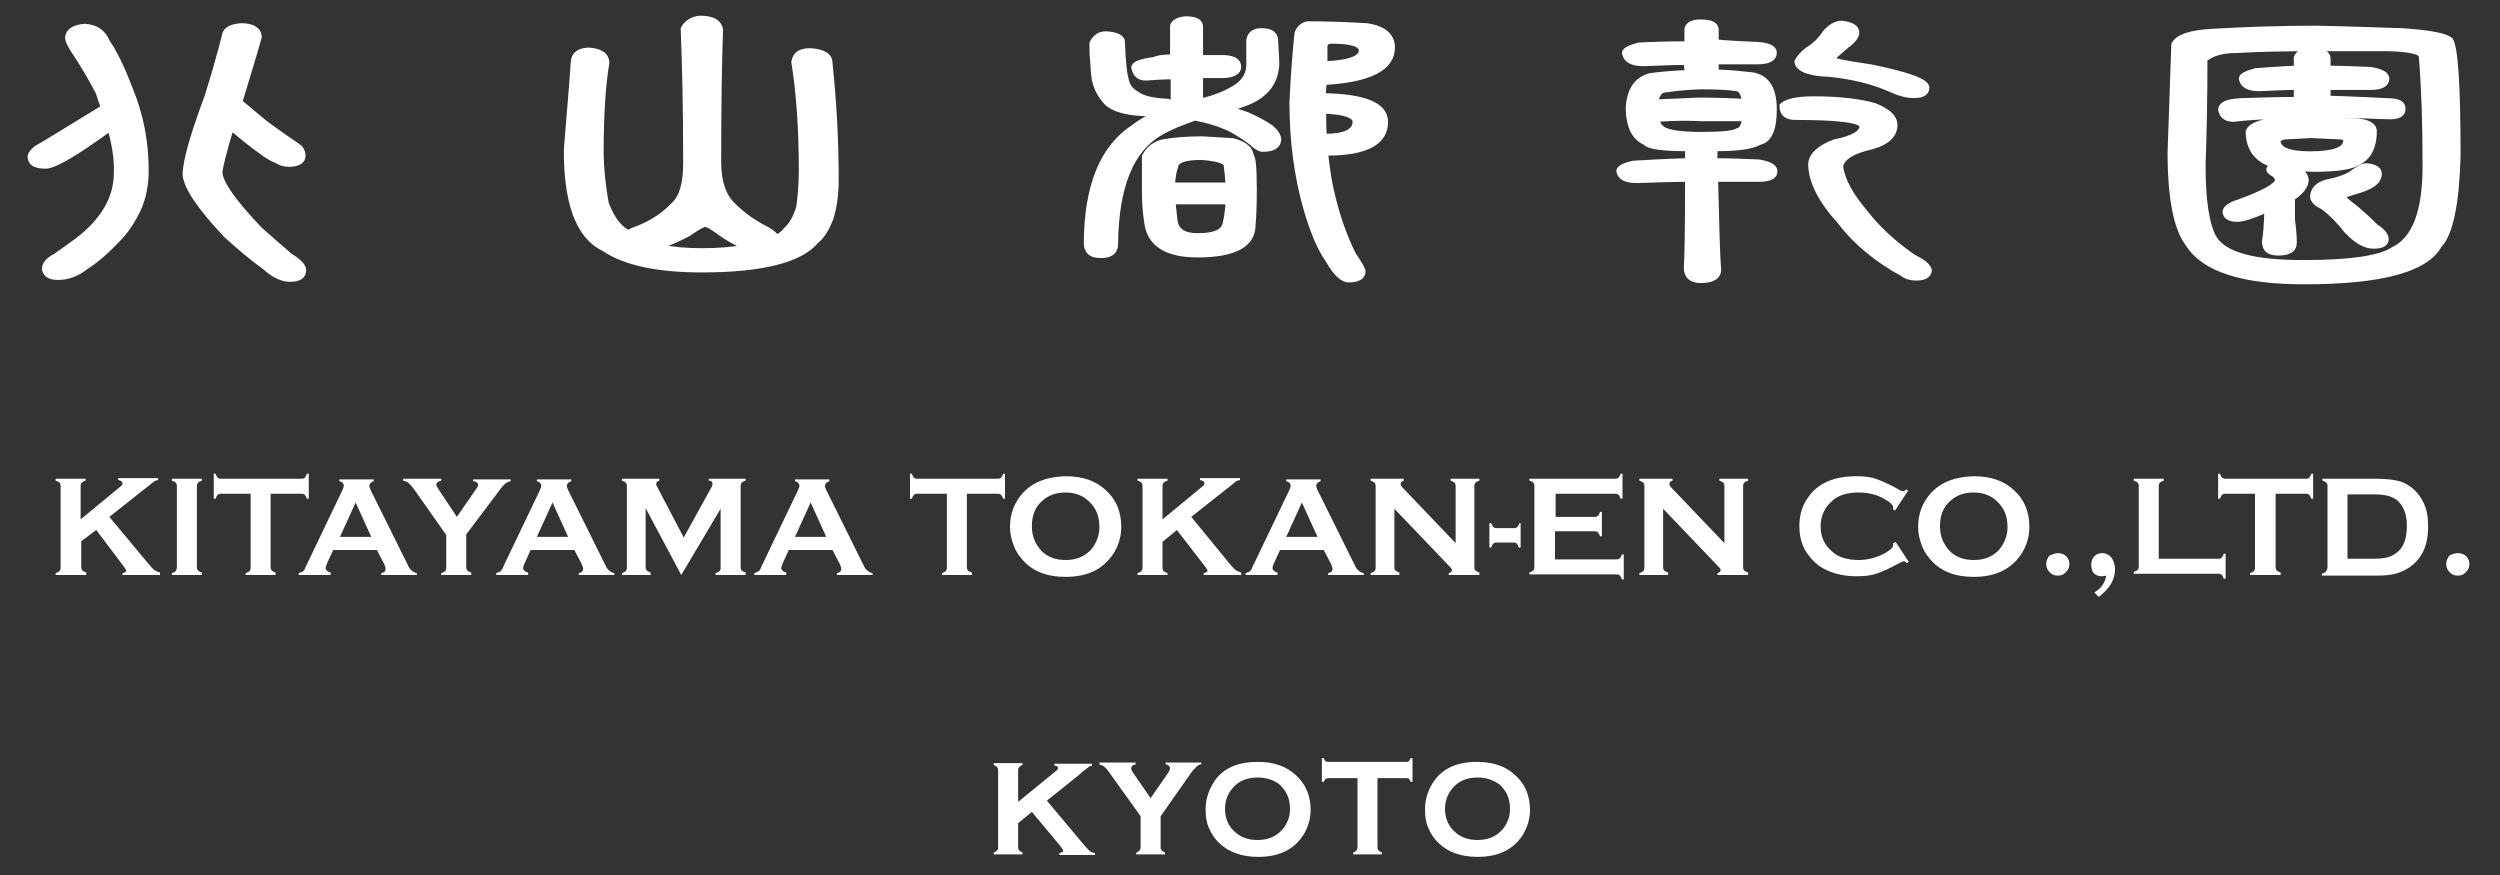
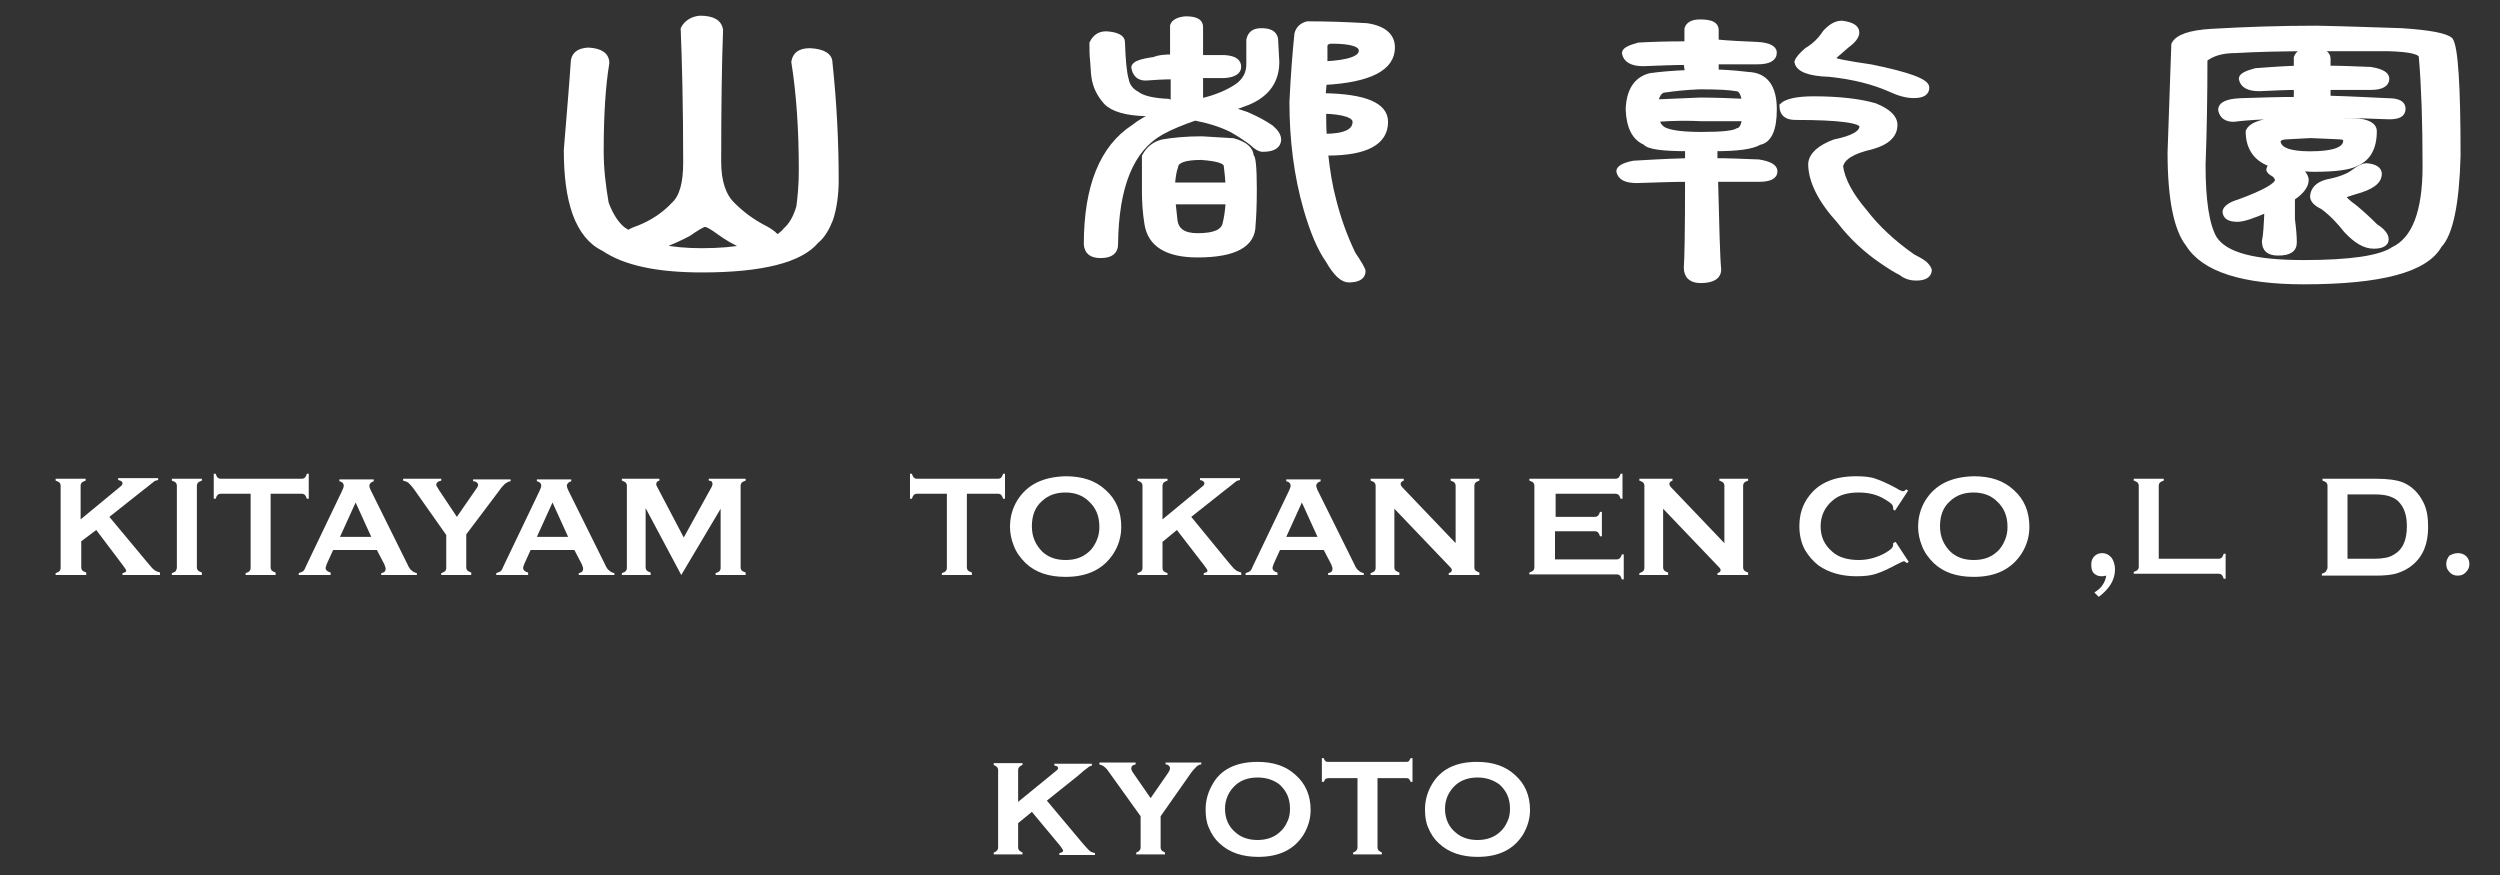
<svg xmlns="http://www.w3.org/2000/svg" version="1.1" id="レイヤー_1" x="0px" y="0px" viewBox="0 0 400 140" style="enable-background:new 0 0 400 140;" xml:space="preserve">
  <rect x="0" y="0" width="400" height="140" fill="#333333" stroke="none" />
  <style type="text/css">
	.st0{fill:#FFFFFF;stroke:#FFFFFF;stroke-width:0.78;}
	.st1{fill:#FFFFFF;}
</style>
  <g>
    <g>
-       <path class="st0" d="M17.6,20.6c-5.5,4-8.9,6-10.3,6c-1.7,0-2.5-0.5-2.5-1.6c0.1-0.5,0.5-0.9,1-1.3c0.9-0.5,4.5-2.7,10.7-6.5    c-0.3-0.8-0.5-1.6-0.8-2.4c-1.2-2.3-2.4-4.3-3.5-6c-0.9-1.3-1.4-2.2-1.4-2.9c0.2-1,1.1-1.6,2.8-1.7c1.8,0.1,3,1,3.6,2.5    c1.1,1.6,2.3,4,3.6,7.4c1.8,4.3,2.6,8.7,2.6,13.2c0,2.2-0.4,4.3-1.2,6.1c-1,2.1-2.1,3.7-3.3,4.9c-1.8,1.9-3.5,3.4-5.1,4.4    c-1.5,1.2-3,1.7-4.5,1.7c-1.3,0-2-0.4-2.2-1.3c0-0.8,0.5-1.5,1.7-2.1c1.1-0.8,2.3-1.6,3.5-2.5c4.2-3.2,6.3-6.8,6.3-10.8    C18.7,25.5,18.3,23.1,17.6,20.6z M38.4,16.3c1.4,1.2,2.8,2.3,4.2,3.5c2.1,1.5,3.9,2.8,5.4,3.8c0.3,0.4,0.5,0.8,0.5,1.3    c0,0.9-0.8,1.4-2.3,1.4c-0.7,0-1.4-0.2-2-0.6c-0.8-0.3-1.6-0.8-2.5-1.5c-1.3-0.9-2.9-2.2-4.7-3.7c-1.2,4-1.8,6.4-1.8,7.2    c0.2,1.8,2.4,4.8,6.4,9c1.8,1.6,3.4,3,4.8,4.2c1.5,0.9,2.2,1.7,2.2,2.3c0,1-0.7,1.5-2.2,1.5c-1.2,0-2.6-0.6-4-1.9    c-2.1-1.5-4.2-3.3-6.3-5.2c-4.2-4.5-6.4-7.7-6.5-9.8c0.1-2.3,1.3-6.4,3.5-12.3c1-3.2,2-6.6,2.9-10.2c0.3-0.7,1.2-1.1,2.6-1.2    c1.8,0,2.8,0.6,2.9,1.8C40.5,9.5,39.4,12.9,38.4,16.3z" />
      <path class="st0" d="M124.3,38c0.6-0.4,1.1-0.8,1.4-1.2c0.9-0.8,1.6-2,2.1-3.7c0.2-1.5,0.4-3.5,0.4-5.8c0-6.6-0.4-12.4-1.2-17.4    c0.2-1.2,1-1.8,2.6-1.8c2.1,0.1,3.2,0.8,3.2,1.9c0.7,6.6,1,12.8,1,18.8c0,2.3-0.3,4.5-0.9,6.3c-0.6,1.5-1.3,2.7-2.3,3.5    c-2.5,3-8.6,4.6-18.3,4.6c-7.1,0-12.3-1.1-15.7-3.4c-2.1-1-3.6-2.9-4.6-5.6c-1-2.8-1.4-6.2-1.4-10.2c0.5-6.2,0.9-10.8,1.1-13.9    c0-1.3,0.8-2,2.4-2.1c2,0.1,3,0.8,3,2.1c-0.6,3.6-0.9,8.3-0.9,14.1c0,2.7,0.3,5.4,0.8,8.3c0.7,1.9,1.6,3.3,2.7,4.2    c0.3,0.2,0.6,0.4,0.9,0.5c0.4-0.3,0.9-0.5,1.5-0.7c2.3-0.9,4.2-2.2,5.7-3.8c1.3-1.2,1.9-3.4,1.9-6.7c0-9.3-0.2-16.4-0.4-21.4    c0.5-1,1.5-1.6,2.7-1.7c2,0,3.1,0.6,3.3,1.9C115.1,10,115,17,115,25.9c0,3.2,0.8,5.5,2.3,6.9c1.4,1.4,3.1,2.7,5.3,3.8    C123.5,37.1,124.1,37.6,124.3,38z M105.7,39.5c1.9,0.4,4.1,0.6,6.6,0.6c2.8,0,5.1-0.2,7.1-0.6c-0.1,0-0.1,0-0.2,0    c-1.7-0.7-3-1.5-4.1-2.3c-1.2-0.9-2-1.3-2.3-1.3c-0.5,0.1-1.3,0.6-2.6,1.5c-1.5,0.8-2.9,1.4-4.2,1.9    C105.9,39.3,105.8,39.3,105.7,39.5z" />
      <path class="st0" d="M187.6,9.1c0-1.7,0-3.4,0-5c0.2-0.6,0.9-1,2.1-1.1c1.6,0,2.4,0.4,2.4,1.3c0,1.7,0,3.3,0,4.9    c1.1,0,2.4,0,3.8,0c1.6,0.1,2.3,0.6,2.3,1.5c0,0.8-0.8,1.3-2.3,1.4c-1.3,0-2.5,0-3.8,0c0,1.3,0,2.6,0,4c0.1,0,0.1,0,0.2,0    c2.2-0.5,4.1-1.3,5.6-2.3c1.3-0.9,1.9-2.1,1.9-3.5V6.4c0.2-1,0.8-1.5,2-1.5c1.4,0,2.1,0.4,2.3,1.3l0.2,3.7c0,3-1.5,5.2-4.6,6.5    c-1,0.4-1.9,0.7-2.9,1c0.9,0.3,1.8,0.6,2.7,0.9c1.6,0.7,2.9,1.4,3.9,2.1c0.8,0.7,1.2,1.3,1.2,2c-0.1,1-0.9,1.5-2.6,1.5    c-0.4,0-1-0.3-1.7-1c-0.8-0.6-1.8-1.3-3.2-2.1c-1.8-0.9-3.8-1.5-5.9-1.9c-2,0.7-3.8,1.4-5.4,2.3c-4.8,2.7-7.2,8.6-7.3,17.9    c0,1.2-0.8,1.8-2.4,1.8c-1.5,0-2.2-0.6-2.3-1.8c0-9.2,2.5-15.5,7.6-18.8c1-0.8,2.2-1.5,3.6-2c-0.6,0-1.1,0-1.7-0.1    c-3.1-0.1-5.2-0.7-6.3-1.8c-1.1-1.2-1.8-2.6-2-4.2c-0.1-0.7-0.1-1.6-0.2-2.6c-0.1-0.8-0.1-1.7-0.1-2.7c0.5-1,1.2-1.5,2.3-1.5    c1.7,0.1,2.6,0.6,2.6,1.3c0.1,3,0.3,5,0.6,6c0.2,1.1,0.8,1.8,1.7,2.3c0.9,0.7,2.6,1.1,5,1.2c0.2,0.1,0.5,0.2,0.8,0.2    c0-1.4,0-2.8,0-4.1c-1.6,0-3,0.1-4.4,0.2c-1.1,0-1.7-0.6-1.9-1.7c0-0.6,1.1-1,3.3-1.3C185.3,9.2,186.3,9.1,187.6,9.1z M192.3,22.2    c1.9,0.1,3.6,0.2,5,0.3c1.9,0.5,2.9,1.4,2.9,2.5c0.3,0,0.5,1.7,0.5,5.2c0,2.8-0.1,4.7-0.2,5.8c0,3.2-3,4.8-8.9,4.8    c-4.9,0-7.6-1.7-8.1-5c-0.3-1.8-0.4-3.6-0.4-5.2c0-1.9,0-3.8,0-5.6c0.7-1.3,1.7-2,2.9-2.3C187.7,22.4,189.8,22.2,192.3,22.2z     M196.5,29.7c-0.1-1.3-0.2-2.3-0.3-3.1c0-0.8-1.3-1.2-4-1.4c-2.7,0-4,0.5-4.1,1.5c-0.2,0.5-0.4,1.5-0.5,2.9H196.5z M187.7,32.4    c0.1,1,0.2,2,0.3,2.8c0.2,1.7,1.4,2.5,3.6,2.5c2.7,0,4.1-0.6,4.4-1.9c0.2-0.8,0.4-1.9,0.5-3.5H187.7z M209.2,3.8    c2.9,0,6.1,0.1,9.5,0.3c2.7,0.4,4.1,1.6,4.1,3.5c0,3.3-3.6,5.2-10.9,5.6c-0.1,0.6-0.1,1.3-0.2,2.1c6.7,0.1,10,1.5,10,4.2    c0,3.3-3.1,5-9.3,5c-0.1,0-0.2,0-0.3,0c0.3,2.8,0.7,5.3,1.3,7.5c0.7,2.8,1.7,5.7,3.1,8.6c1,1.5,1.6,2.5,1.6,2.8    c0,0.9-0.8,1.4-2.3,1.4c-1,0-2.1-1-3.3-3.1c-1.4-2-2.5-4.7-3.5-8.1c-1.6-5.5-2.3-11.3-2.3-17.3c0.2-4.3,0.5-8,0.8-10.9    C207.7,4.6,208.3,4,209.2,3.8z M211.9,21.8L211.9,21.8c3.3,0,4.9-0.8,4.9-2.3c0-1-1.7-1.6-5-1.7C211.8,19.2,211.8,20.5,211.9,21.8    z M212,10.2c3.9-0.2,5.8-0.9,5.8-2.1c0-1-1.6-1.5-4.7-1.5c-0.7,0-1.1,0.3-1.1,0.8C212,8.3,212,9.2,212,10.2z" />
      <path class="st0" d="M269.8,10c-2,0-4.3,0.1-6.9,0.2c-1.8,0-2.8-0.6-3-1.7c0-0.5,0.8-0.9,2.3-1.3c1.7-0.1,4.3-0.2,7.7-0.2    c0-0.8,0-1.6,0-2.4c0.2-0.7,0.9-1.1,2.1-1.1c1.8,0,2.6,0.4,2.6,1.3c0,0.6,0,1.3,0,1.9c2,0.2,4.2,0.3,6.6,0.4    c1.8,0.1,2.7,0.6,2.7,1.3c0,1-0.9,1.5-2.7,1.5c-2,0-4.2,0-6.6,0c0,0.5,0,1,0,1.6c2.6,0.1,4.3,0.3,5.1,0.4c2.8,0.1,4.2,2,4.2,5.6    c0,3.2-0.8,5-2.4,5.3c-1.2,0.7-3.5,1-7.1,1c0,0.6,0,1.3,0,1.9c2.1,0,4.4,0.1,7,0.2c1.8,0.3,2.6,0.8,2.6,1.5c0,0.9-0.9,1.3-2.6,1.3    c-2,0-4.3,0-6.9,0c0.2,7.6,0.3,12.4,0.5,14.4c0,1.2-1,1.8-2.9,1.8c-1.5,0-2.3-0.7-2.3-2.1c0.1-1.1,0.2-5.7,0.2-14.1    c-2.3,0-5,0.1-8.1,0.2c-1.8,0-2.7-0.5-2.9-1.5c0-0.5,0.8-1,2.4-1.3c1.9-0.1,4.7-0.3,8.6-0.4c0-0.7,0-1.3,0-1.9c-4,0-6.3-0.3-6.8-1    c-1.7-0.7-2.6-2.5-2.7-5.3c0.1-2.9,1.2-4.8,3.5-5.4c1.4-0.2,3.4-0.4,6-0.5C269.9,11.1,269.8,10.5,269.8,10z M279.1,16.2    c-0.2-1.3-0.6-2-1.3-2c-1.1-0.2-3-0.3-5.9-0.3c-2.3,0.1-4.1,0.3-5.4,0.5c-0.8,0-1.3,0.6-1.6,1.9c2.6-0.1,4.9-0.2,7.1-0.3    C274.4,16,276.8,16.1,279.1,16.2z M265.1,19.1c0.2,0.7,0.4,1.1,0.6,1.2c0.6,0.8,2.8,1.2,6.5,1.2c3.3,0,5.2-0.2,5.8-0.6    c0.6-0.1,1-0.8,1.1-1.9c-2.1,0-4.4,0-6.9,0C270.2,18.9,267.9,18.9,265.1,19.1z M294.5,26.6c0.3,2.2,1.6,4.6,3.9,7.3    c2,2.6,4.5,4.9,7.6,7.1c0.7,0.4,1.4,0.7,2,1.2c0.4,0.4,0.7,0.8,0.7,1.1c-0.1,0.8-0.8,1.2-2.1,1.2c-1,0-1.8-0.3-2.4-0.8    c-0.8-0.4-1.8-1-3.1-1.9c-2.5-1.7-4.8-3.8-6.8-6.4c-3.1-3.4-4.6-6.5-4.6-9.2c0.1-1.4,1.4-2.6,3.8-3.5c2.9-0.6,4.4-1.4,4.4-2.5    c0-0.9-3.5-1.4-10.6-1.4c-1.5,0-2.2-0.6-2.2-1.9c0.7-0.7,2.4-1.1,5.1-1.1c4.1,0,7.4,0.4,9.8,1.1c2.2,0.9,3.2,1.9,3.2,3.1    c0,1.6-1.2,2.8-3.7,3.5C296.4,24.2,294.8,25.2,294.5,26.6z M294.7,3.7c1.6,0.2,2.4,0.7,2.4,1.5c0,0.6-0.5,1.3-1.6,2.1    c-1.4,1.2-2.2,1.9-2.3,2.1c0,0.3,2.1,0.7,6.2,1.3c5.9,1.2,8.9,2.3,8.9,3.3c0,0.9-0.7,1.3-2.1,1.3c-1.1,0-2.3-0.3-3.8-1    c-2.7-1.2-5.9-2-9.7-2.4c-3.3-0.1-5-0.8-5.2-2c0.2-0.6,0.8-1.2,1.6-1.9c1.2-0.7,2.2-1.7,2.9-2.8C292.8,4.3,293.7,3.7,294.7,3.7z" />
      <path class="st0" d="M370.6,4.5c5.4,0.1,10,0.3,13.7,0.4c4.5,0.3,7.1,0.8,7.8,1.5c0.8,1.2,1.2,7.3,1.2,18.5    c-0.2,7.7-1.2,12.5-3,14.4c-2.2,3.9-9.4,5.8-21.7,5.8c-9.8,0-16-2-18.5-6c-1.9-2.4-2.9-7.3-2.9-14.7c0.2-5.9,0.4-11.7,0.6-17.3    c0.6-1.2,2.6-1.9,6.1-2.1C359.1,4.7,364.7,4.5,370.6,4.5z M368.6,42c7.4,0,12.2-0.7,14.3-2.1c3.4-1.6,5.1-6,5.1-13.3    c0-7-0.2-12.9-0.6-17.5c0-0.8-1.8-1.2-5.3-1.3c-3.9,0-7.8,0-11.9,0c-5,0-9.1,0.1-12.5,0.3c-2.2,0-3.8,0.5-4.9,1.4    c0,5.9-0.1,11.5-0.3,16.9c0,5.7,0.6,9.6,1.8,11.7C356,40.8,360.7,42,368.6,42z M367.4,14c-1.8,0-3.7,0.1-5.9,0.2    c-1.7,0-2.7-0.5-2.9-1.6c0-0.5,0.8-0.9,2.3-1.3c1.5-0.1,3.7-0.3,6.5-0.4c0-0.5,0-1.1,0-1.7c0.3-0.8,1.1-1.2,2.3-1.3    c1.9,0.1,2.8,0.6,2.8,1.5c0,0.5,0,1,0,1.5c2,0,4.2,0.1,6.8,0.2c1.8,0.3,2.6,0.8,2.6,1.5c0,0.9-0.9,1.4-2.6,1.4c-2,0-4.2,0-6.8,0    c0,0.6,0,1.2,0,1.7c3.9,0.1,7,0.3,9.5,0.4c1.7,0,2.5,0.4,2.5,1.3c0,0.9-0.7,1.3-2.2,1.3c-0.6,0-2.5-0.1-5.6-0.2    c-2.2,0-4.3,0-6.5,0c-1.3,0-3.8,0.1-7.6,0.2c-2.7,0.1-4.4,0.3-5.2,0.4c-1.2,0-1.9-0.5-2.1-1.5c0-0.9,1-1.4,3.2-1.5    c3.1-0.1,6.1-0.2,8.9-0.2C367.4,15.2,367.4,14.6,367.4,14z M370.1,19.1c2.9,0.2,5.1,0.2,6.6,0.2c2.1,0.1,3.2,0.7,3.2,1.7    c0,2.7-1,4.4-2.9,5.2c-1.1,0.6-3.4,0.9-6.8,0.9c-0.9,0-1.6-0.1-2.3-0.2c0.7,0.8,1.1,1.4,1.1,1.9c0,0.9-0.7,1.9-2.2,2.9    c0,1.1,0,2.3,0,3.4c0.2,1.5,0.3,2.8,0.3,3.7c0,1.2-0.9,1.7-2.6,1.7c-1.5,0-2.2-0.6-2.2-1.9c0.2-0.9,0.3-2.6,0.4-5    c-2.3,1-3.8,1.5-4.7,1.5c-1.3,0-2-0.4-2-1.3c0.1-0.5,0.8-1.1,2.2-1.5c4.1-1.5,6.2-2.7,6.2-3.5c-0.1-0.4-0.3-0.7-0.6-0.9    c-0.5-0.3-0.8-0.5-0.8-0.8c0.1-0.4,0.3-0.6,0.6-0.7c-0.2-0.1-0.3-0.2-0.5-0.2c-2.3-0.9-3.4-2.7-3.4-5.2c0.4-0.9,1.7-1.4,3.6-1.7    C366,19.2,368.2,19.1,370.1,19.1z M369.6,24.6c3.8,0,5.7-0.7,5.7-2.1c0-0.4-0.4-0.6-1.1-0.6l-4.5-0.2l-3.7,0.2    c-0.8,0-1.3,0.2-1.5,0.6C364.5,23.9,366.2,24.6,369.6,24.6z M378.6,26.5c1.4,0.1,2.1,0.6,2.1,1.3c0,1.3-1.3,2.2-3.9,2.9    c-1.3,0.4-1.9,0.6-1.9,0.7c0.2,0.4,0.8,1,1.8,1.7c1.1,0.9,2.3,2,3.4,3.1c1.1,0.7,1.7,1.4,1.7,2.1c0,0.7-0.7,1.1-2,1.1    c-1.4,0-2.8-0.8-4.4-2.5c-1.1-1.4-2.3-2.7-3.8-3.8c-1.1-0.5-1.6-1.1-1.6-1.7c0.1-1.1,0.8-1.9,2.3-2.3c2-0.4,3.4-0.9,4.4-1.7    C377.5,26.8,378.2,26.5,378.6,26.5z" />
    </g>
    <g>
      <path class="st1" d="M15.4,84.8L13,86.6v4.2c0,0.2,0.1,0.4,0.2,0.5c0.1,0.1,0.3,0.2,0.6,0.3V92H8.9v-0.3c0.3-0.1,0.5-0.2,0.6-0.3    c0.1-0.1,0.2-0.3,0.2-0.5V77.7c0-0.2-0.1-0.4-0.2-0.5c-0.1-0.1-0.3-0.2-0.6-0.3v-0.3h4.8v0.3c-0.3,0.1-0.5,0.2-0.6,0.3    c-0.1,0.1-0.2,0.3-0.2,0.5v5.4l6.3-5.2c0.3-0.2,0.4-0.4,0.4-0.6c0-0.2-0.2-0.4-0.7-0.5v-0.3h6.4v0.3c-0.3,0.1-0.5,0.1-0.6,0.2    c-0.1,0.1-0.4,0.3-1,0.8l-0.9,0.7l-5.3,4.2l6,7.2c0.6,0.7,0.9,1.1,1.2,1.3c0.2,0.2,0.6,0.3,0.9,0.4V92h-6v-0.3    c0.4-0.1,0.6-0.2,0.6-0.4c0-0.1-0.2-0.4-0.5-0.8L15.4,84.8z" />
      <path class="st1" d="M28.3,90.8V77.7c0-0.2-0.1-0.4-0.2-0.5c-0.1-0.1-0.3-0.2-0.6-0.3v-0.3h4.8v0.3c-0.3,0.1-0.5,0.2-0.6,0.3    c-0.1,0.1-0.2,0.3-0.2,0.5v13.1c0,0.2,0.1,0.4,0.2,0.5c0.1,0.1,0.3,0.2,0.6,0.3V92h-4.8v-0.3c0.3-0.1,0.5-0.2,0.6-0.3    C28.2,91.2,28.3,91,28.3,90.8z" />
      <path class="st1" d="M43.3,79v11.8c0,0.2,0.1,0.4,0.2,0.5c0.1,0.1,0.3,0.2,0.6,0.3V92h-4.8v-0.3c0.3-0.1,0.5-0.2,0.6-0.3    c0.1-0.1,0.2-0.3,0.2-0.5V79h-4.8c-0.2,0-0.4,0.1-0.5,0.2c-0.1,0.1-0.2,0.3-0.3,0.6h-0.3v-4h0.3c0.1,0.3,0.2,0.5,0.3,0.6    c0.1,0.1,0.3,0.2,0.5,0.2h13c0.2,0,0.4-0.1,0.5-0.2c0.1-0.1,0.2-0.3,0.3-0.6h0.3v4h-0.3c-0.1-0.3-0.2-0.5-0.3-0.6    c-0.1-0.1-0.3-0.2-0.5-0.2H43.3z" />
      <path class="st1" d="M60.3,88h-7l-1,2.2c-0.1,0.3-0.2,0.5-0.2,0.7c0,0.3,0.3,0.6,0.8,0.7V92h-5.1v-0.3c0.3-0.1,0.5-0.2,0.7-0.3    c0.2-0.2,0.3-0.4,0.5-0.9l5.7-11.9c0.2-0.4,0.3-0.7,0.3-0.9c0-0.3-0.2-0.6-0.7-0.7v-0.3h5.5v0.3c-0.4,0.1-0.7,0.4-0.7,0.7    c0,0.2,0.1,0.5,0.2,0.7l5.9,11.9c0.2,0.5,0.5,0.9,0.7,1c0.2,0.2,0.4,0.3,0.8,0.4V92h-5.7v-0.3c0.5-0.1,0.7-0.3,0.7-0.7    c0-0.2-0.1-0.4-0.2-0.7L60.3,88z M59.4,85.9l-2.5-5.5l-2.5,5.5H59.4z" />
      <path class="st1" d="M74.6,85.5v5.3c0,0.2,0.1,0.4,0.2,0.5c0.1,0.1,0.3,0.2,0.6,0.3V92h-4.8v-0.3c0.3-0.1,0.5-0.2,0.6-0.3    c0.1-0.1,0.2-0.3,0.2-0.5v-5.3l-5-7.1c-0.4-0.6-0.8-1-1-1.2c-0.2-0.2-0.5-0.3-0.9-0.4v-0.3h6.1v0.3c-0.5,0.1-0.8,0.3-0.8,0.7    c0,0.1,0.2,0.4,0.5,0.9l2.8,4.2l2.9-4.2c0.3-0.4,0.5-0.7,0.5-0.9c0-0.2-0.1-0.3-0.2-0.4c-0.1-0.1-0.3-0.2-0.6-0.2v-0.3h6v0.3    c-0.3,0-0.6,0.2-0.9,0.4c-0.2,0.2-0.6,0.6-1,1.2L74.6,85.5z" />
      <path class="st1" d="M91.9,88h-7l-1,2.2c-0.1,0.3-0.2,0.5-0.2,0.7c0,0.3,0.3,0.6,0.8,0.7V92h-5.1v-0.3c0.3-0.1,0.5-0.2,0.7-0.3    c0.2-0.2,0.3-0.4,0.5-0.9l5.7-11.9c0.2-0.4,0.3-0.7,0.3-0.9c0-0.3-0.2-0.6-0.7-0.7v-0.3h5.5v0.3c-0.4,0.1-0.7,0.4-0.7,0.7    c0,0.2,0.1,0.5,0.2,0.7l5.9,11.9c0.2,0.5,0.5,0.9,0.7,1c0.2,0.2,0.4,0.3,0.8,0.4V92h-5.7v-0.3c0.5-0.1,0.7-0.3,0.7-0.7    c0-0.2-0.1-0.4-0.2-0.7L91.9,88z M90.9,85.9l-2.5-5.5l-2.5,5.5H90.9z" />
      <path class="st1" d="M109,92l-5.7-10.7v9.5c0,0.2,0.1,0.4,0.2,0.5c0.1,0.1,0.3,0.2,0.6,0.3V92h-4.6v-0.3c0.3-0.1,0.5-0.2,0.6-0.3    c0.1-0.1,0.2-0.3,0.2-0.5V77.7c0-0.2-0.1-0.4-0.2-0.5c-0.1-0.1-0.3-0.2-0.6-0.3v-0.3h6v0.3c-0.4,0.1-0.5,0.3-0.5,0.6    c0,0.2,0.1,0.3,0.2,0.5l4.2,8l4.3-7.8c0.2-0.3,0.3-0.6,0.3-0.8c0-0.3-0.2-0.5-0.6-0.5v-0.3h5.9v0.3c-0.3,0.1-0.5,0.2-0.6,0.3    c-0.1,0.1-0.2,0.3-0.2,0.5v13.1c0,0.2,0.1,0.4,0.2,0.5c0.1,0.1,0.3,0.2,0.6,0.3V92h-4.8v-0.3c0.3-0.1,0.5-0.2,0.6-0.3    c0.1-0.1,0.2-0.3,0.2-0.5v-9.5L109,92z" />
-       <path class="st1" d="M133.2,88h-7l-1,2.2c-0.1,0.3-0.2,0.5-0.2,0.7c0,0.3,0.3,0.6,0.8,0.7V92h-5.1v-0.3c0.3-0.1,0.5-0.2,0.7-0.3    c0.2-0.2,0.3-0.4,0.5-0.9l5.7-11.9c0.2-0.4,0.3-0.7,0.3-0.9c0-0.3-0.2-0.6-0.7-0.7v-0.3h5.5v0.3c-0.4,0.1-0.7,0.4-0.7,0.7    c0,0.2,0.1,0.5,0.2,0.7l5.9,11.9c0.2,0.5,0.5,0.9,0.7,1c0.2,0.2,0.4,0.3,0.8,0.4V92h-5.7v-0.3c0.5-0.1,0.7-0.3,0.7-0.7    c0-0.2-0.1-0.4-0.2-0.7L133.2,88z M132.2,85.9l-2.5-5.5l-2.5,5.5H132.2z" />
      <path class="st1" d="M154.7,79v11.8c0,0.2,0.1,0.4,0.2,0.5c0.1,0.1,0.3,0.2,0.6,0.3V92h-4.8v-0.3c0.3-0.1,0.5-0.2,0.6-0.3    c0.1-0.1,0.2-0.3,0.2-0.5V79h-4.8c-0.2,0-0.4,0.1-0.5,0.2c-0.1,0.1-0.2,0.3-0.3,0.6h-0.3v-4h0.3c0.1,0.3,0.2,0.5,0.3,0.6    c0.1,0.1,0.3,0.2,0.5,0.2h13c0.2,0,0.4-0.1,0.5-0.2c0.1-0.1,0.2-0.3,0.3-0.6h0.3v4h-0.3c-0.1-0.3-0.2-0.5-0.3-0.6    c-0.1-0.1-0.3-0.2-0.5-0.2H154.7z" />
      <path class="st1" d="M170.5,76.2c2.7,0,4.8,0.7,6.4,2.2c1.7,1.5,2.5,3.5,2.5,5.9c0,1.5-0.4,2.9-1.2,4.2c-1.6,2.5-4.1,3.8-7.7,3.8    c-2.7,0-4.8-0.7-6.4-2.2c-0.8-0.8-1.5-1.7-1.9-2.8c-0.4-1-0.6-2-0.6-3c0-1.6,0.4-3,1.2-4.3C164.4,77.5,166.9,76.3,170.5,76.2z     M170.5,78.8c-1.5,0-2.7,0.4-3.7,1.3c-1.2,1-1.7,2.4-1.7,4.1c0,1.7,0.6,3,1.7,4.1c1,0.9,2.2,1.3,3.7,1.3c1.5,0,2.7-0.4,3.7-1.3    c0.6-0.5,1-1.2,1.3-1.9c0.3-0.7,0.4-1.4,0.4-2.1c0-1.8-0.6-3.1-1.7-4.1C173.3,79.3,172,78.8,170.5,78.8z" />
      <path class="st1" d="M188.3,84.8l-2.3,1.9v4.2c0,0.2,0.1,0.4,0.2,0.5c0.1,0.1,0.3,0.2,0.6,0.3V92h-4.8v-0.3    c0.3-0.1,0.5-0.2,0.6-0.3c0.1-0.1,0.2-0.3,0.2-0.5V77.7c0-0.2-0.1-0.4-0.2-0.5c-0.1-0.1-0.3-0.2-0.6-0.3v-0.3h4.8v0.3    c-0.3,0.1-0.5,0.2-0.6,0.3c-0.1,0.1-0.2,0.3-0.2,0.5v5.4l6.3-5.2c0.3-0.2,0.4-0.4,0.4-0.6c0-0.2-0.2-0.4-0.7-0.5v-0.3h6.4v0.3    c-0.3,0.1-0.5,0.1-0.6,0.2c-0.1,0.1-0.4,0.3-1,0.8l-0.9,0.7l-5.3,4.2l5.9,7.2c0.6,0.7,0.9,1.1,1.2,1.3c0.2,0.2,0.6,0.3,0.9,0.4V92    h-6v-0.3c0.4-0.1,0.6-0.2,0.6-0.4c0-0.1-0.2-0.4-0.5-0.8L188.3,84.8z" />
      <path class="st1" d="M211.8,88h-7l-1,2.2c-0.1,0.3-0.2,0.5-0.2,0.7c0,0.3,0.3,0.6,0.8,0.7V92h-5.1v-0.3c0.3-0.1,0.5-0.2,0.7-0.3    c0.2-0.2,0.3-0.4,0.5-0.9l5.7-11.9c0.2-0.4,0.3-0.7,0.3-0.9c0-0.3-0.2-0.6-0.7-0.7v-0.3h5.5v0.3c-0.4,0.1-0.7,0.4-0.7,0.7    c0,0.2,0.1,0.5,0.2,0.7l5.9,11.9c0.2,0.5,0.5,0.9,0.7,1c0.2,0.2,0.4,0.3,0.8,0.4V92h-5.7v-0.3c0.5-0.1,0.7-0.3,0.7-0.7    c0-0.2-0.1-0.4-0.2-0.7L211.8,88z M210.8,85.9l-2.5-5.5l-2.5,5.5H210.8z" />
      <path class="st1" d="M223.1,81.4v9.4c0,0.2,0.1,0.4,0.2,0.5c0.1,0.1,0.3,0.2,0.6,0.3V92h-4.6v-0.3c0.3-0.1,0.5-0.2,0.6-0.3    c0.1-0.1,0.2-0.3,0.2-0.5V77.7c0-0.2-0.1-0.4-0.2-0.5c-0.1-0.1-0.3-0.2-0.6-0.3v-0.3h5.3v0.3c-0.3,0.1-0.5,0.3-0.5,0.5    c0,0.2,0.1,0.4,0.3,0.6l8.5,8.9v-9.2c0-0.2-0.1-0.4-0.2-0.5c-0.1-0.1-0.3-0.2-0.6-0.3v-0.3h4.6v0.3c-0.3,0.1-0.5,0.2-0.6,0.3    c-0.1,0.1-0.2,0.3-0.2,0.5v13.1c0,0.2,0.1,0.4,0.2,0.5c0.1,0.1,0.3,0.2,0.6,0.3V92h-4.9v-0.3c0.3-0.1,0.5-0.2,0.5-0.5    c0-0.2-0.2-0.4-0.6-0.8L223.1,81.4z" />
-       <path class="st1" d="M243.3,83.7v3.9h-0.3c-0.1-0.3-0.2-0.5-0.3-0.6c-0.1-0.1-0.3-0.2-0.5-0.2h-2.8c-0.2,0-0.4,0.1-0.5,0.2    c-0.1,0.1-0.2,0.3-0.3,0.6h-0.3v-3.9h0.3c0.1,0.3,0.2,0.5,0.3,0.6c0.1,0.1,0.3,0.2,0.5,0.2h2.9c0.2,0,0.4-0.1,0.5-0.2    c0.1-0.1,0.2-0.3,0.3-0.6H243.3z" />
      <path class="st1" d="M248.8,85.2v4.3h9.9c0.2,0,0.4-0.1,0.5-0.2c0.1-0.1,0.2-0.3,0.3-0.6h0.3v4h-0.3c-0.1-0.3-0.2-0.5-0.3-0.6    c-0.1-0.1-0.3-0.2-0.5-0.2h-14v-0.3c0.3-0.1,0.5-0.2,0.6-0.3c0.1-0.1,0.2-0.3,0.2-0.5V77.7c0-0.2-0.1-0.4-0.2-0.5    c-0.1-0.1-0.3-0.2-0.6-0.3v-0.3h13.8c0.2,0,0.4-0.1,0.5-0.2c0.1-0.1,0.2-0.3,0.3-0.6h0.3v4h-0.3c-0.1-0.3-0.2-0.5-0.3-0.6    c-0.1-0.1-0.3-0.2-0.5-0.2h-9.6v3.7h6.3c0.2,0,0.4-0.1,0.5-0.2c0.1-0.1,0.2-0.3,0.3-0.6h0.3v3.9h-0.3c-0.1-0.3-0.2-0.5-0.3-0.6    c-0.1-0.1-0.3-0.2-0.5-0.2H248.8z" />
      <path class="st1" d="M266.1,81.4v9.4c0,0.2,0.1,0.4,0.2,0.5c0.1,0.1,0.3,0.2,0.6,0.3V92h-4.6v-0.3c0.3-0.1,0.5-0.2,0.6-0.3    c0.1-0.1,0.2-0.3,0.2-0.5V77.7c0-0.2-0.1-0.4-0.2-0.5c-0.1-0.1-0.3-0.2-0.6-0.3v-0.3h5.3v0.3c-0.3,0.1-0.5,0.3-0.5,0.5    c0,0.2,0.1,0.4,0.3,0.6l8.5,8.9v-9.2c0-0.2-0.1-0.4-0.2-0.5c-0.1-0.1-0.3-0.2-0.6-0.3v-0.3h4.6v0.3c-0.3,0.1-0.5,0.2-0.6,0.3    c-0.1,0.1-0.2,0.3-0.2,0.5v13.1c0,0.2,0.1,0.4,0.2,0.5c0.1,0.1,0.3,0.2,0.6,0.3V92h-4.9v-0.3c0.3-0.1,0.5-0.2,0.5-0.5    c0-0.2-0.2-0.4-0.6-0.8L266.1,81.4z" />
      <path class="st1" d="M303.3,86.7l2.1,3.2l-0.3,0.2c-0.2-0.2-0.4-0.3-0.5-0.3s-0.5,0.2-1.1,0.5c-1.3,0.7-2.4,1.2-3.3,1.5    c-0.9,0.3-1.9,0.4-3.2,0.4c-2.4,0-4.4-0.6-6-1.7c-0.9-0.7-1.6-1.5-2.2-2.5c-0.6-1.1-0.9-2.4-0.9-3.8c0-1.9,0.5-3.5,1.6-4.9    c1.6-2.1,4.1-3.1,7.5-3.1c1.2,0,2.3,0.1,3.1,0.4c0.9,0.3,2,0.8,3.3,1.5c0.6,0.4,1,0.5,1.1,0.5s0.3-0.1,0.5-0.3l0.3,0.2l-2.1,3.2    l-0.3-0.2c0-0.1,0-0.2,0-0.3c0-0.2-0.1-0.4-0.3-0.6c-0.2-0.2-0.5-0.4-1-0.7c-1.3-0.8-2.7-1.1-4.2-1.1c-1.8,0-3.2,0.4-4.2,1.3    c-1.2,1-1.9,2.4-1.9,4.1c0,1.7,0.6,3,1.9,4.1c1,0.9,2.5,1.3,4.2,1.3c1.5,0,2.9-0.4,4.2-1.1c0.5-0.3,0.8-0.5,1-0.7    c0.2-0.2,0.3-0.4,0.3-0.6c0-0.1,0-0.2,0-0.3L303.3,86.7z" />
      <path class="st1" d="M315.8,76.2c2.7,0,4.8,0.7,6.4,2.2c1.7,1.5,2.5,3.5,2.5,5.9c0,1.5-0.4,2.9-1.2,4.2c-1.6,2.5-4.1,3.8-7.7,3.8    c-2.7,0-4.8-0.7-6.4-2.2c-0.8-0.8-1.5-1.7-1.9-2.8c-0.4-1-0.6-2-0.6-3c0-1.6,0.4-3,1.2-4.3C309.7,77.5,312.2,76.3,315.8,76.2z     M315.8,78.8c-1.5,0-2.7,0.4-3.7,1.3c-1.2,1-1.7,2.4-1.7,4.1c0,1.7,0.6,3,1.7,4.1c1,0.9,2.2,1.3,3.7,1.3c1.5,0,2.7-0.4,3.7-1.3    c0.6-0.5,1-1.2,1.3-1.9c0.3-0.7,0.4-1.4,0.4-2.1c0-1.8-0.6-3.1-1.7-4.1C318.6,79.3,317.3,78.8,315.8,78.8z" />
-       <path class="st1" d="M329.3,88.5c0.5,0,1,0.2,1.3,0.5c0.4,0.4,0.5,0.8,0.5,1.3c0,0.5-0.2,0.9-0.6,1.3c-0.4,0.4-0.8,0.5-1.3,0.5    c-0.5,0-1-0.2-1.3-0.6c-0.4-0.4-0.5-0.8-0.5-1.3c0-0.5,0.2-0.9,0.5-1.3C328.4,88.7,328.8,88.5,329.3,88.5z" />
      <path class="st1" d="M335.1,94.8c0.6-0.4,1.1-0.8,1.3-1.2c0.3-0.4,0.5-0.9,0.6-1.5c-0.4,0.1-0.6,0.1-0.8,0.1    c-0.5,0-0.9-0.2-1.2-0.5c-0.3-0.3-0.4-0.8-0.4-1.4s0.2-1,0.5-1.3c0.3-0.3,0.7-0.5,1.2-0.5c0.7,0,1.2,0.3,1.6,0.8    c0.3,0.5,0.5,1.1,0.5,1.8c0,1.7-0.9,3.1-2.6,4.4L335.1,94.8z" />
      <path class="st1" d="M345.5,89.4h9.5c0.2,0,0.4-0.1,0.5-0.2c0.1-0.1,0.2-0.3,0.3-0.6h0.3v4h-0.3c-0.1-0.3-0.2-0.5-0.3-0.6    c-0.1-0.1-0.3-0.2-0.5-0.2h-13.6v-0.3c0.3-0.1,0.5-0.2,0.6-0.3c0.1-0.1,0.2-0.3,0.2-0.5V77.7c0-0.2-0.1-0.4-0.2-0.5    c-0.1-0.1-0.3-0.2-0.6-0.3v-0.3h4.8v0.3c-0.3,0.1-0.5,0.2-0.6,0.3c-0.1,0.1-0.2,0.3-0.2,0.5V89.4z" />
-       <path class="st1" d="M364.1,79v11.8c0,0.2,0.1,0.4,0.2,0.5c0.1,0.1,0.3,0.2,0.6,0.3V92H360v-0.3c0.3-0.1,0.5-0.2,0.6-0.3    c0.1-0.1,0.2-0.3,0.2-0.5V79h-4.8c-0.2,0-0.4,0.1-0.5,0.2c-0.1,0.1-0.2,0.3-0.3,0.6h-0.3v-4h0.3c0.1,0.3,0.2,0.5,0.3,0.6    c0.1,0.1,0.3,0.2,0.5,0.2h13c0.2,0,0.4-0.1,0.5-0.2c0.1-0.1,0.2-0.3,0.3-0.6h0.3v4h-0.3c-0.1-0.3-0.2-0.5-0.3-0.6    c-0.1-0.1-0.3-0.2-0.5-0.2H364.1z" />
      <path class="st1" d="M372.4,90.8V77.7c0-0.2-0.1-0.4-0.2-0.5c-0.1-0.1-0.3-0.2-0.6-0.3v-0.3h8.6c1.9,0,3.3,0.2,4.3,0.6    c1.4,0.6,2.5,1.7,3.2,3.1c0.6,1.1,0.8,2.5,0.8,4c0,2.7-0.8,4.7-2.5,6.1c-0.7,0.6-1.5,1-2.4,1.3c-0.9,0.3-2.1,0.4-3.5,0.4h-8.6    v-0.3c0.3-0.1,0.5-0.2,0.6-0.3C372.3,91.2,372.4,91,372.4,90.8z M375.7,89.4h4.2c1.3,0,2.4-0.2,3-0.6c1.5-0.8,2.2-2.3,2.2-4.6    c0-1.7-0.4-2.9-1.2-3.8c-0.4-0.5-1-0.8-1.6-1c-0.6-0.2-1.4-0.3-2.5-0.3h-4.2V89.4z" />
      <path class="st1" d="M393.3,88.5c0.5,0,1,0.2,1.3,0.5c0.4,0.4,0.5,0.8,0.5,1.3c0,0.5-0.2,0.9-0.6,1.3c-0.4,0.4-0.8,0.5-1.3,0.5    c-0.5,0-1-0.2-1.3-0.6c-0.4-0.4-0.5-0.8-0.5-1.3c0-0.5,0.2-0.9,0.5-1.3C392.3,88.7,392.7,88.5,393.3,88.5z" />
    </g>
    <g>
      <path class="st1" d="M165.1,129.9l-2.2,1.8v3.9c0,0.2,0.1,0.4,0.2,0.5c0.1,0.1,0.3,0.2,0.5,0.3v0.3H159v-0.3    c0.3-0.1,0.4-0.2,0.5-0.3c0.1-0.1,0.2-0.3,0.2-0.5v-12.4c0-0.2-0.1-0.4-0.2-0.5c-0.1-0.1-0.3-0.2-0.5-0.3v-0.3h4.6v0.3    c-0.3,0.1-0.4,0.2-0.5,0.3c-0.1,0.1-0.2,0.3-0.2,0.5v5.1l6-4.9c0.3-0.2,0.4-0.4,0.4-0.5c0-0.2-0.2-0.4-0.6-0.4v-0.3h6v0.3    c-0.3,0.1-0.4,0.1-0.5,0.2c-0.1,0.1-0.4,0.3-0.9,0.7l-0.8,0.7l-5,4l5.7,6.8c0.5,0.6,0.9,1,1.1,1.2c0.2,0.2,0.5,0.3,0.9,0.4v0.3    h-5.7v-0.3c0.4-0.1,0.6-0.2,0.6-0.4c0-0.1-0.2-0.4-0.5-0.8L165.1,129.9z" />
      <path class="st1" d="M185.7,130.6v5c0,0.2,0.1,0.4,0.2,0.5c0.1,0.1,0.3,0.2,0.5,0.3v0.3h-4.6v-0.3c0.3-0.1,0.4-0.2,0.5-0.3    c0.1-0.1,0.2-0.3,0.2-0.5v-5l-4.8-6.7c-0.4-0.6-0.7-1-1-1.2c-0.2-0.2-0.5-0.3-0.8-0.4v-0.3h5.8v0.3c-0.5,0.1-0.7,0.3-0.7,0.7    c0,0.1,0.1,0.4,0.4,0.8l2.7,3.9l2.7-3.9c0.3-0.4,0.4-0.7,0.4-0.9c0-0.2-0.1-0.3-0.2-0.4c-0.1-0.1-0.3-0.2-0.5-0.2v-0.3h5.7v0.3    c-0.3,0-0.6,0.2-0.8,0.4c-0.2,0.2-0.6,0.6-1,1.2L185.7,130.6z" />
      <path class="st1" d="M201.2,121.9c2.6,0,4.6,0.7,6.1,2.1c1.6,1.4,2.4,3.3,2.4,5.6c0,1.4-0.4,2.7-1.1,3.9c-1.5,2.4-3.9,3.6-7.3,3.6    c-2.5,0-4.6-0.7-6.1-2.1c-0.8-0.7-1.4-1.6-1.8-2.6c-0.4-0.9-0.5-1.9-0.5-2.9c0-1.5,0.4-2.8,1.1-4    C195.3,123.1,197.8,121.9,201.2,121.9z M201.2,124.4c-1.4,0-2.6,0.4-3.5,1.2c-1.1,1-1.7,2.3-1.7,3.8c0,1.6,0.6,2.9,1.7,3.8    c0.9,0.8,2.1,1.2,3.5,1.2c1.4,0,2.6-0.4,3.5-1.2c0.6-0.5,1-1.1,1.3-1.8c0.3-0.6,0.4-1.3,0.4-2c0-1.7-0.6-2.9-1.7-3.9    C203.8,124.8,202.6,124.4,201.2,124.4z" />
      <path class="st1" d="M220.4,124.5v11.1c0,0.2,0.1,0.4,0.2,0.5c0.1,0.1,0.3,0.2,0.5,0.3v0.3h-4.6v-0.3c0.3-0.1,0.4-0.2,0.5-0.3    c0.1-0.1,0.2-0.3,0.2-0.5v-11.1h-4.6c-0.2,0-0.4,0.1-0.5,0.1c-0.1,0.1-0.2,0.3-0.3,0.5h-0.3v-3.8h0.3c0.1,0.3,0.2,0.4,0.3,0.5    c0.1,0.1,0.3,0.1,0.5,0.1h12.3c0.2,0,0.4,0,0.5-0.1c0.1-0.1,0.2-0.3,0.3-0.5h0.3v3.8h-0.3c-0.1-0.3-0.2-0.4-0.3-0.5    c-0.1-0.1-0.3-0.1-0.5-0.1H220.4z" />
      <path class="st1" d="M236.3,121.9c2.6,0,4.6,0.7,6.1,2.1c1.6,1.4,2.4,3.3,2.4,5.6c0,1.4-0.4,2.7-1.1,3.9c-1.5,2.4-3.9,3.6-7.3,3.6    c-2.5,0-4.6-0.7-6.1-2.1c-0.8-0.7-1.4-1.6-1.8-2.6c-0.4-0.9-0.5-1.9-0.5-2.9c0-1.5,0.4-2.8,1.1-4    C230.5,123.1,232.9,121.9,236.3,121.9z M236.4,124.4c-1.4,0-2.6,0.4-3.5,1.2c-1.1,1-1.7,2.3-1.7,3.8c0,1.6,0.6,2.9,1.7,3.8    c0.9,0.8,2.1,1.2,3.5,1.2c1.4,0,2.6-0.4,3.5-1.2c0.6-0.5,1-1.1,1.3-1.8c0.3-0.6,0.4-1.3,0.4-2c0-1.7-0.6-2.9-1.7-3.9    C238.9,124.8,237.8,124.4,236.4,124.4z" />
    </g>
  </g>
</svg>